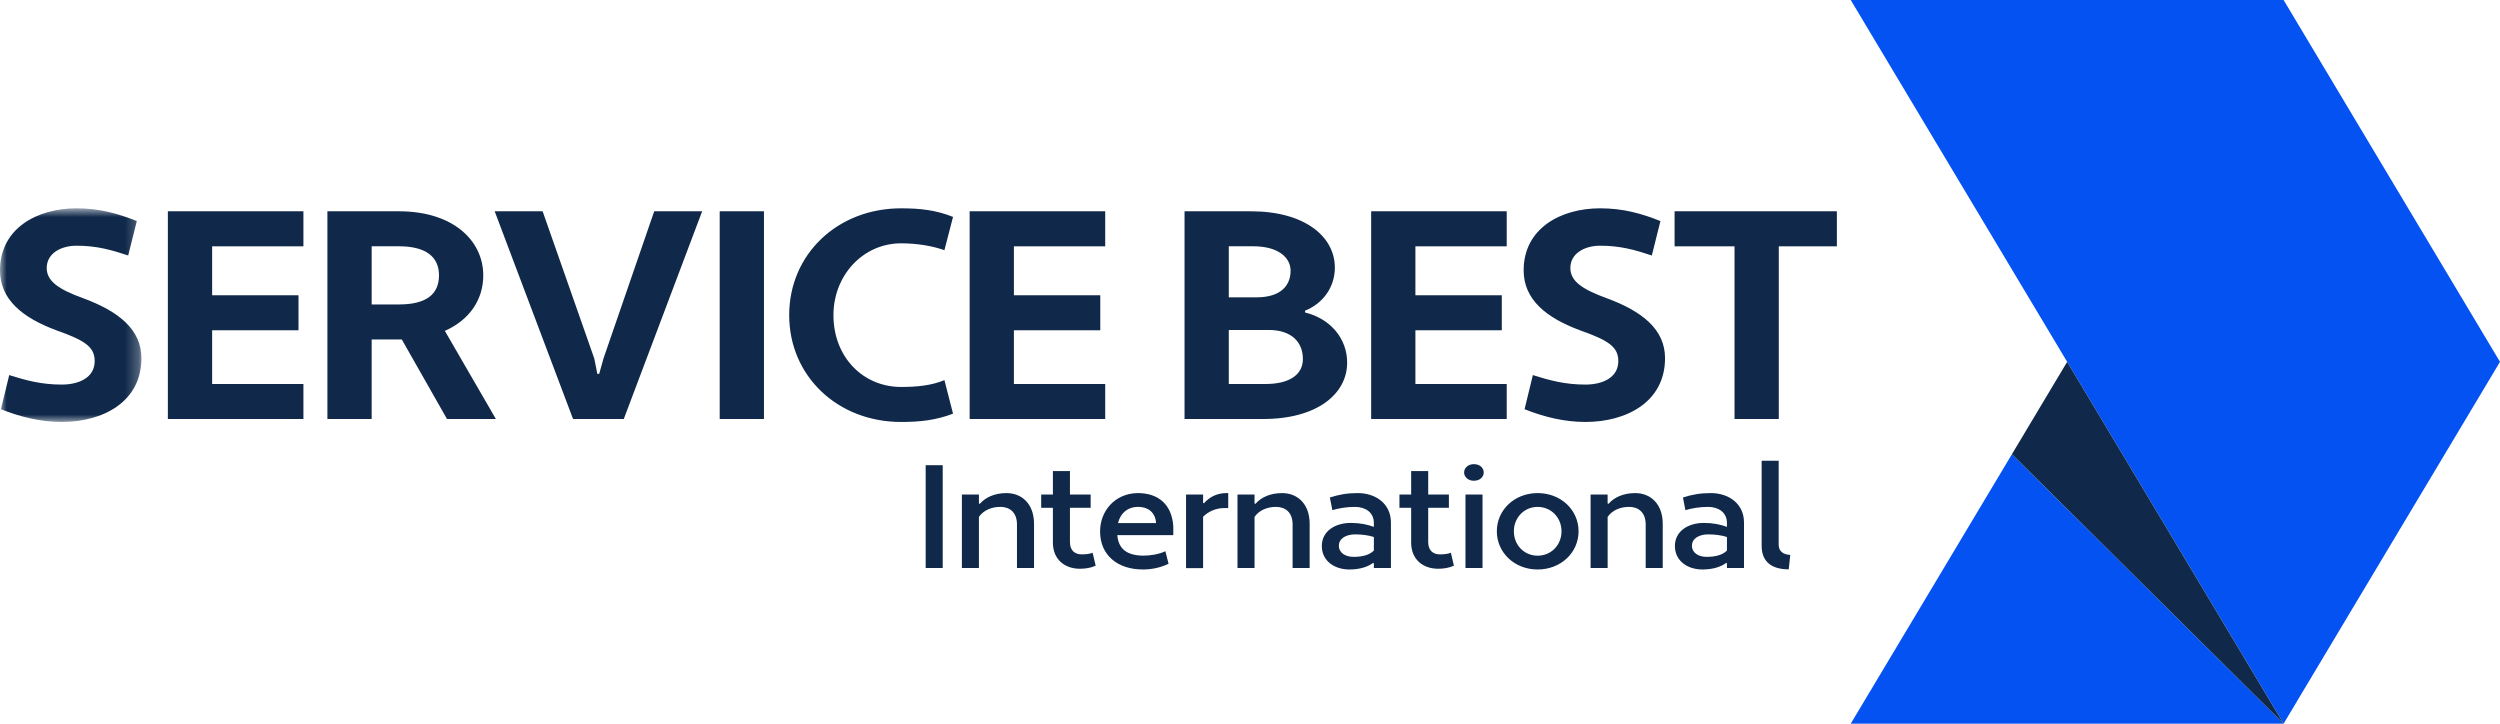
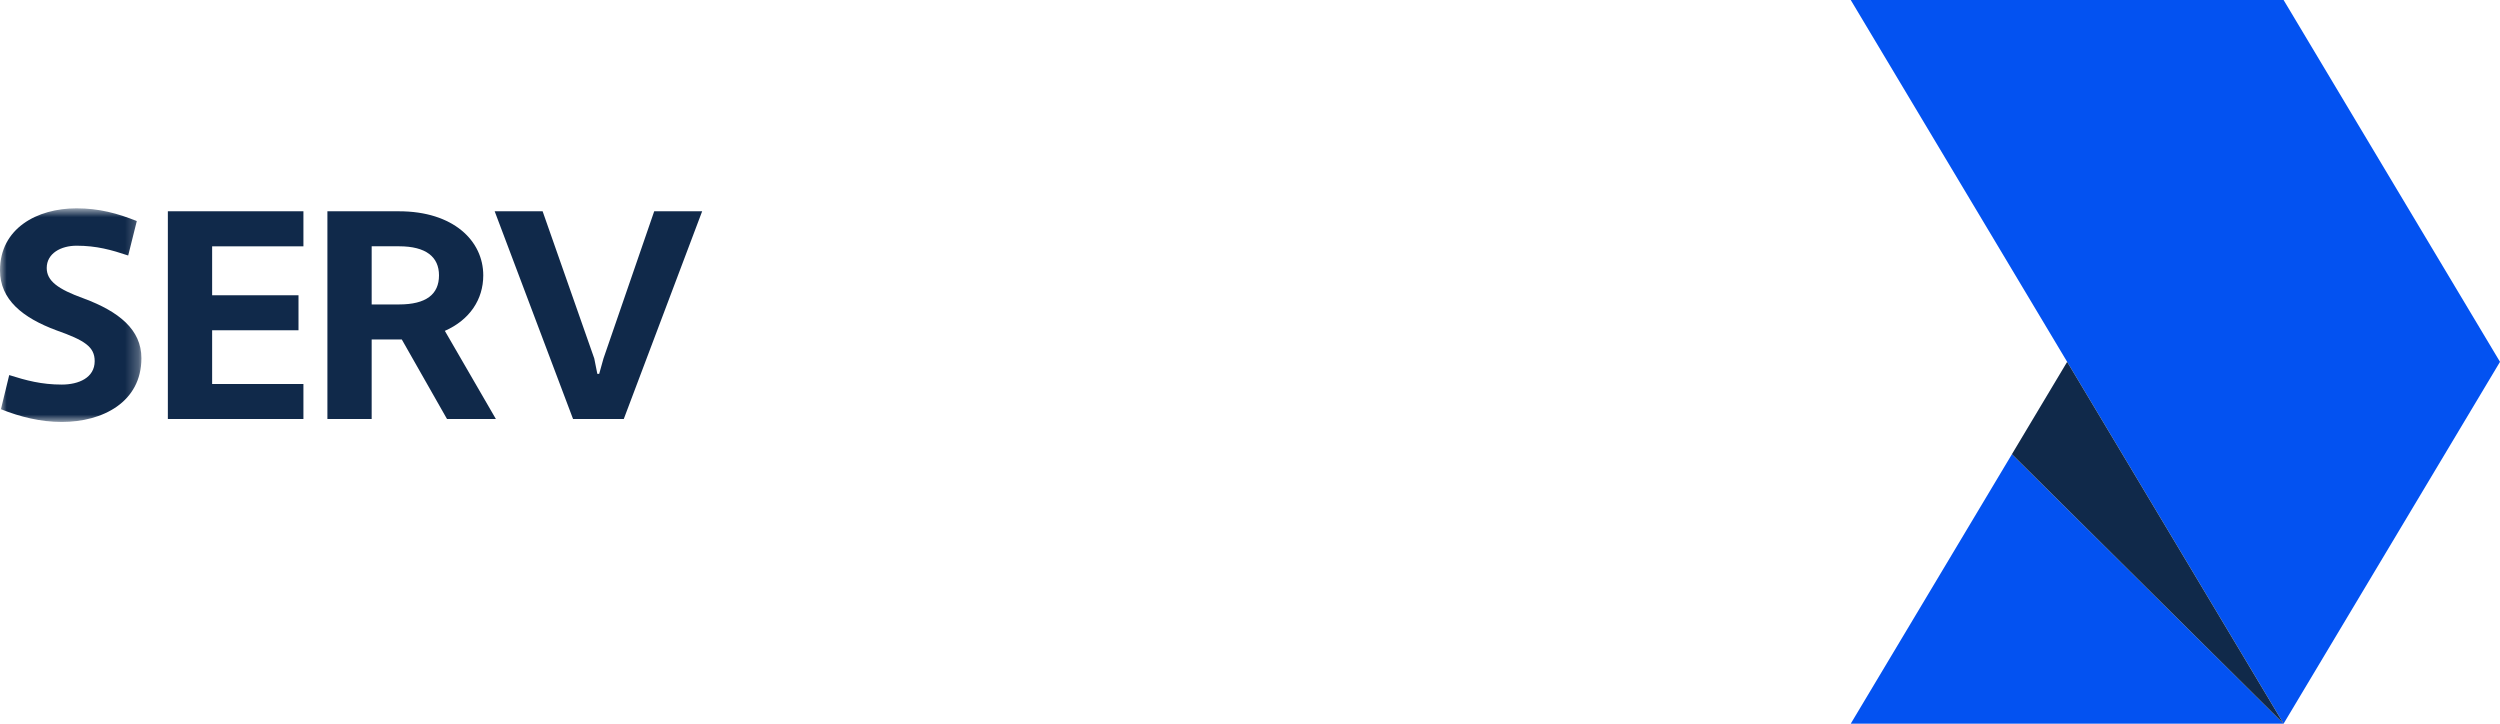
<svg xmlns="http://www.w3.org/2000/svg" xmlns:xlink="http://www.w3.org/1999/xlink" width="190" height="55" viewBox="0 0 190 55">
  <defs>
    <path id="h2dcpgpwga" d="M0 0.832L10.747 0.832 10.747 17.069 0 17.069z" />
    <path id="sax5k6hu0c" d="M0 55L190 55 190 0 0 0z" />
  </defs>
  <g fill="none" fill-rule="evenodd">
    <g>
      <g>
        <path fill="#0352F1" d="M140.656 55L173.552 55 152.907 34.519zM140.656 0L157.104 27.5 173.553 55 190 27.5 173.553 0z" transform="translate(-100 -77) translate(100 77)" />
        <path fill="#10294A" d="M152.906 34.519L173.551 55 157.104 27.501z" transform="translate(-100 -77) translate(100 77)" />
        <g transform="translate(-100 -77) translate(100 77)">
          <g transform="translate(0 15)">
            <mask id="fpxdmz9u5b" fill="#fff">
              <use xlink:href="#h2dcpgpwga" />
            </mask>
            <path fill="#10294A" d="M.7 13.506c1.286.406 2.454.722 3.996.722 1.285 0 2.5-.519 2.5-1.782 0-1.083-.748-1.579-2.921-2.345C1.729 9.153 0 7.778 0 5.546 0 2.366 2.804.832 5.817.832c1.706 0 3.13.384 4.579.97l-.653 2.616c-1.286-.429-2.407-.744-3.926-.744-1.191 0-2.266.586-2.266 1.691 0 .97.818 1.601 2.827 2.323 2.663.992 4.369 2.368 4.369 4.533 0 3.338-2.944 4.848-6.051 4.848-1.612 0-3.154-.383-4.626-.969l.63-2.594z" mask="url(#fpxdmz9u5b)" />
          </g>
          <path fill="#10294A" d="M12.757 31.844L12.757 16.058 23.06 16.058 23.06 18.719 16.122 18.719 16.122 22.44 22.686 22.44 22.686 25.101 16.122 25.101 16.122 29.183 23.06 29.183 23.06 31.844zM24.884 16.058h5.442c4.114 0 6.402 2.232 6.402 4.87 0 1.828-1.028 3.384-2.92 4.218l3.879 6.698h-3.715L30.537 25.8h-2.29v6.044h-3.364V16.058zm3.363 2.66v4.42h2.08c2.056 0 3.037-.766 3.037-2.21 0-1.397-.98-2.21-3.037-2.21h-2.08zM45.164 27.243L45.398 28.416 45.538 28.416 45.865 27.243 49.72 16.057 53.364 16.057 47.407 31.844 43.552 31.844 37.595 16.057 41.239 16.057z" />
          <mask id="asl3sgmwyd" fill="#fff">
            <use xlink:href="#sax5k6hu0c" />
          </mask>
-           <path fill="#10294A" d="M54.697 31.844L58.061 31.844 58.061 16.058 54.697 16.058zM68.482 29.408c1.238 0 2.313-.112 3.294-.519l.654 2.548c-1.285.496-2.5.632-3.948.632-4.836 0-8.504-3.496-8.504-8.118 0-4.624 3.668-8.119 8.504-8.119 1.448 0 2.663.135 3.948.653l-.654 2.527c-.911-.316-2.033-.519-3.294-.519-2.897 0-5.14 2.436-5.14 5.458 0 3.18 2.243 5.457 5.14 5.457M73.693 31.844L73.693 16.058 83.996 16.058 83.996 18.719 77.057 18.719 77.057 22.44 83.622 22.44 83.622 25.101 77.057 25.101 77.057 29.183 83.996 29.183 83.996 31.844zM90.025 16.058h5.046c4.113 0 6.378 1.939 6.378 4.284 0 1.444-.864 2.707-2.265 3.27v.136c2.008.497 3.2 2.052 3.2 3.81 0 2.369-2.267 4.286-6.378 4.286h-5.981V16.058zm3.364 2.66v3.88h2.103c1.752 0 2.593-.812 2.593-2.03 0-.97-.911-1.85-2.827-1.85h-1.87zm0 6.36v4.105h2.804c1.822 0 2.827-.722 2.827-1.895 0-1.307-.888-2.21-2.594-2.21h-3.037zM104.208 31.844L104.208 16.058 114.511 16.058 114.511 18.719 107.571 18.719 107.571 22.44 114.137 22.44 114.137 25.101 107.571 25.101 107.571 29.183 114.511 29.183 114.511 31.844zM116.497 28.506c1.285.406 2.454.722 3.995.722 1.285 0 2.5-.519 2.5-1.782 0-1.083-.747-1.579-2.92-2.345-2.546-.948-4.275-2.323-4.275-4.555 0-3.18 2.803-4.714 5.817-4.714 1.705 0 3.13.384 4.579.97l-.654 2.616c-1.285-.429-2.406-.744-3.925-.744-1.191 0-2.266.586-2.266 1.691 0 .97.817 1.601 2.827 2.323 2.663.992 4.368 2.368 4.368 4.533 0 3.338-2.943 4.848-6.051 4.848-1.611 0-3.153-.383-4.625-.969l.63-2.594zM135.188 18.719L135.188 31.844 131.824 31.844 131.824 18.719 127.268 18.719 127.268 16.058 139.603 16.058 139.603 18.719zM70.351 43.169L71.646 43.169 71.646 35.353 70.351 35.353zM73.103 37.586h1.295v.681l.07.022c.416-.48 1.111-.814 2.024-.814 1.146 0 2.094.792 2.094 2.343v3.351H77.29v-3.306c0-.937-.566-1.34-1.26-1.34-.66 0-1.273.247-1.632.76v3.886h-1.295v-5.583zM79.13 37.586h.89V35.8h1.296v1.787h1.573v1.005h-1.573v2.601c0 .66.381.94.901.94.313 0 .602-.035.822-.124l.232.982c-.325.157-.764.235-1.192.235-1.168 0-2.059-.715-2.059-1.988v-2.646h-.89v-1.005zM89.17 39.998v.67h-4.257c.092 1.038.706 1.54 1.955 1.562.613 0 1.203-.11 1.7-.334l.243.95c-.6.29-1.272.435-1.943.435-1.944 0-3.262-1.095-3.262-2.892 0-1.53 1.1-2.893 2.868-2.915 1.573 0 2.592.882 2.696 2.524m-4.2-.246h2.892c-.057-.826-.624-1.229-1.353-1.229-.833 0-1.365.503-1.539 1.23M90.14 37.586h1.296v.637l.07.022c.382-.447.972-.77 1.677-.77h.163v1.137h-.28c-.657 0-1.225.258-1.63.66v3.908H90.14v-5.594zM94.05 37.586h1.295v.681l.07.022c.417-.48 1.11-.814 2.024-.814 1.146 0 2.095.792 2.095 2.343v3.351h-1.296v-3.306c0-.937-.567-1.34-1.262-1.34-.658 0-1.271.247-1.631.76v3.886H94.05v-5.583zM104.414 42.812l-.057-.033c-.394.3-1.018.502-1.804.502-1.158 0-2.095-.67-2.095-1.786 0-1.118.995-1.753 2.21-1.753.683 0 1.272.122 1.746.3v-.29c0-.826-.66-1.228-1.434-1.228-.648 0-1.214.1-1.723.246l-.186-.961c.695-.224 1.308-.335 2.117-.335 1.377 0 2.523.816 2.523 2.234v3.46h-1.297v-.356zm0-.972v-1.027c-.37-.123-.855-.2-1.422-.2-.694 0-1.238.312-1.238.859 0 .547.497.849 1.122.849.613 0 1.19-.123 1.538-.481zM106.357 37.586h.891V35.8h1.296v1.787h1.572v1.005h-1.572v2.601c0 .66.38.94.901.94.312 0 .601-.035.821-.124l.232.982c-.324.157-.763.235-1.192.235-1.168 0-2.058-.715-2.058-1.988v-2.646h-.89v-1.005zM112.012 35.275c.486 0 .752.312.752.636 0 .312-.266.626-.752.626-.463 0-.74-.314-.74-.626 0-.324.277-.636.74-.636zm-.636 7.895h1.296v-5.583h-1.296v5.583zM116.86 37.474c1.77 0 3.111 1.284 3.111 2.903s-1.34 2.904-3.112 2.904c-1.758 0-3.1-1.285-3.1-2.904 0-1.62 1.342-2.903 3.1-2.903m0 4.758c1.03 0 1.816-.805 1.816-1.855 0-1.038-.787-1.853-1.816-1.853-1.018 0-1.805.815-1.805 1.853 0 1.05.787 1.855 1.805 1.855M120.885 37.586h1.294v.681l.07.022c.416-.48 1.112-.814 2.026-.814 1.143 0 2.093.792 2.093 2.343v3.351h-1.296v-3.306c0-.937-.568-1.34-1.26-1.34-.66 0-1.273.247-1.632.76v3.886h-1.296v-5.583zM131.248 42.812l-.058-.033c-.393.3-1.017.502-1.804.502-1.157 0-2.094-.67-2.094-1.786 0-1.118.995-1.753 2.21-1.753.682 0 1.272.122 1.746.3v-.29c0-.826-.66-1.228-1.435-1.228-.647 0-1.213.1-1.723.246l-.185-.961c.695-.224 1.307-.335 2.117-.335 1.376 0 2.522.816 2.522 2.234v3.46h-1.296v-.356zm0-.972v-1.027c-.37-.123-.855-.2-1.423-.2-.693 0-1.237.312-1.237.859 0 .547.497.849 1.122.849.613 0 1.19-.123 1.538-.481zM135.944 43.27c-1.342 0-2.059-.614-2.059-1.787v-6.465h1.295v6.376c0 .514.348.748.88.78l-.116 1.096z" mask="url(#asl3sgmwyd)" />
        </g>
      </g>
    </g>
  </g>
</svg>